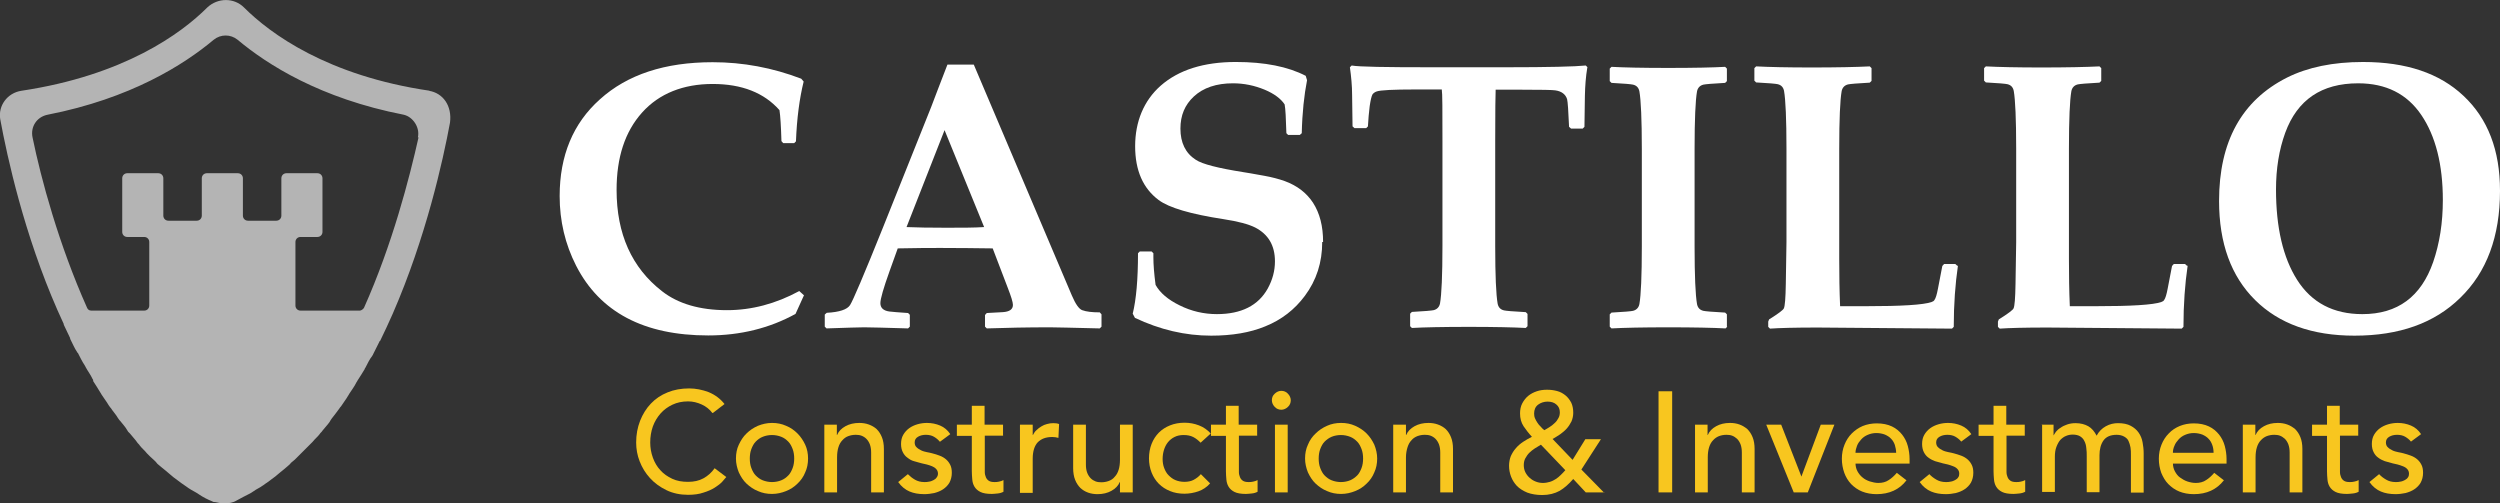
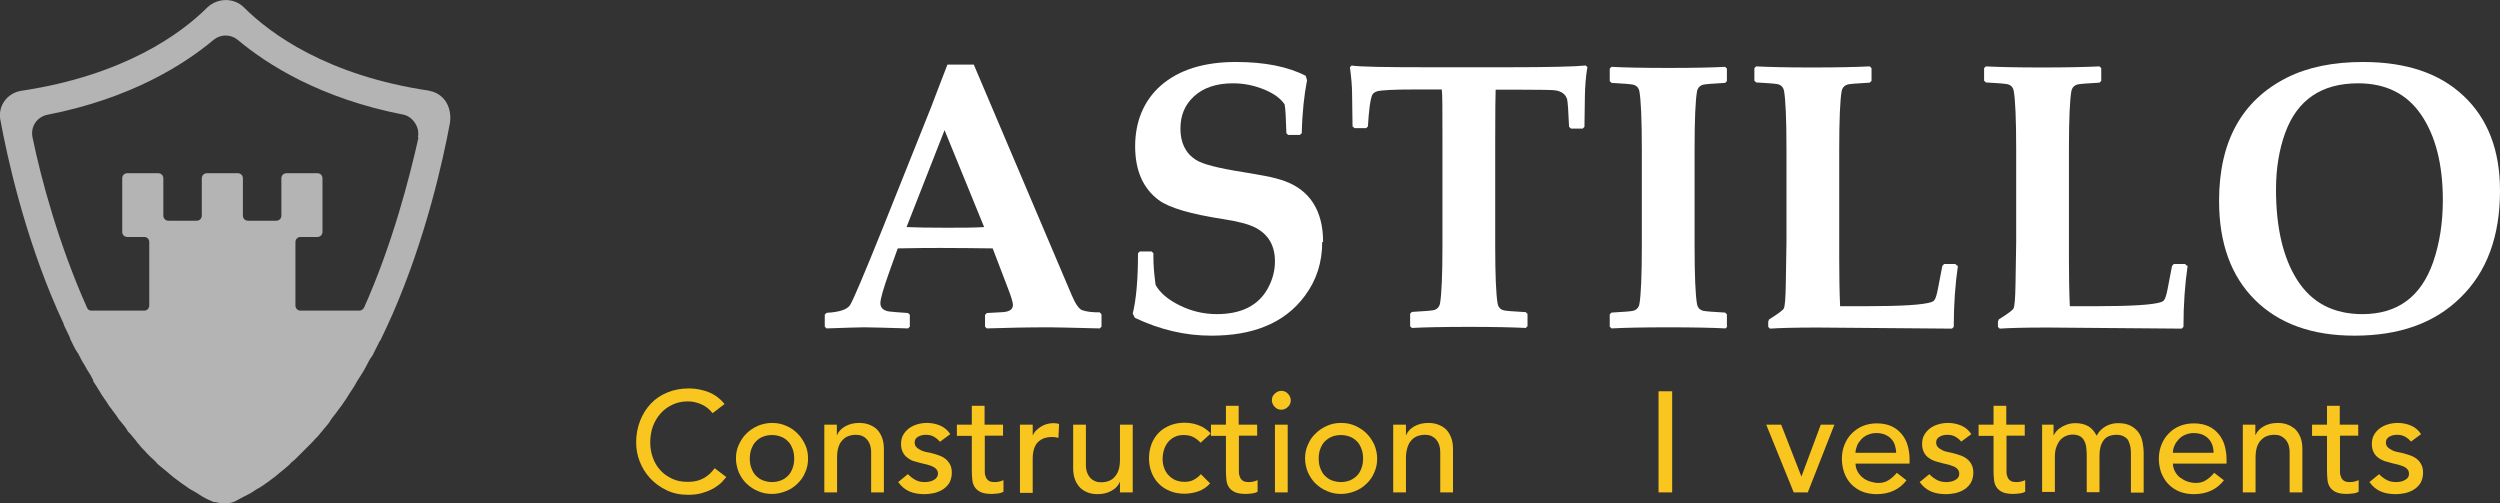
<svg xmlns="http://www.w3.org/2000/svg" id="Layer_2" data-name="Layer 2" viewBox="0 0 113.73 22.9">
  <rect x="0" y="0" width="113.73" height="22.9" fill="#333333" stroke="none" />
  <defs>
    <style>
      .cls-1 {
        fill: #f8c61f;
      }

      .cls-1, .cls-2, .cls-3 {
        stroke-width: 0px;
      }

      .cls-2 {
        opacity: .63;
      }

      .cls-2, .cls-4 {
        isolation: isolate;
      }

      .cls-2, .cls-3 {
        fill: #fff;
      }
    </style>
  </defs>
  <g id="Fondo_Azul" data-name="Fondo Azul">
    <path class="cls-2" d="M19.56,4.13c-4.66-.68-7.27-2.6-8.46-3.79-.45-.45-1.19-.45-1.67,0-1.19,1.19-3.79,3.09-8.46,3.79-.64.1-1.06.68-.96,1.29.32,1.74,1.09,5.24,2.6,8.68h0c.1.23.19.42.29.64v.03c.1.19.19.42.29.61v.03c.1.19.19.42.32.61,0,0,0,.03.03.03.1.19.19.39.32.58,0,.03.03.03.03.06.1.19.23.35.32.55.03.03.03.06.03.1.1.16.23.35.32.51.03.03.03.06.06.1.1.16.23.32.32.48.03.03.06.1.1.13.1.16.23.29.32.45.03.03.06.1.1.13.1.13.23.26.32.42.03.06.06.1.13.16.1.13.23.26.32.39.03.06.1.1.13.16.1.13.23.23.32.35.06.06.1.1.16.16.1.1.23.19.32.32.06.06.13.1.19.16.13.1.23.19.35.29.06.06.13.1.19.16.13.1.26.19.39.29.06.03.13.1.19.13.13.1.29.19.42.26.06.03.1.06.16.1.19.13.39.23.61.32.03.03.1.03.13.03.13.03.26.06.42.06.19,0,.39-.03.55-.13.19-.1.42-.23.61-.32.06-.03.1-.06.16-.1.13-.1.29-.16.42-.26.06-.03.13-.1.19-.13.13-.1.26-.19.39-.29.06-.06.13-.1.19-.16.13-.1.23-.19.35-.29.06-.06.13-.1.16-.16.13-.1.23-.19.35-.32.06-.06.1-.1.16-.16l.32-.32.16-.16c.1-.13.23-.23.32-.35.03-.06.1-.1.13-.16.1-.13.23-.26.32-.39.03-.06.06-.1.1-.16.1-.13.23-.29.32-.42.03-.03.06-.1.1-.13.1-.16.23-.32.32-.48.03-.03.03-.06.06-.1.1-.16.23-.32.32-.51.03-.03.03-.06.06-.1.1-.16.23-.35.32-.51,0-.03.03-.06.03-.06.1-.19.19-.39.32-.55,0-.03.03-.03.03-.06.1-.19.19-.39.29-.58,0,0,0-.03.03-.03.1-.19.19-.42.29-.61h0c.1-.23.19-.42.29-.64h0c1.51-3.47,2.28-6.95,2.6-8.68.1-.77-.32-1.35-.96-1.45h.05ZM19.04,6.25c-.42,1.87-1.19,4.86-2.48,7.75-.03.06-.13.13-.19.13h-2.7c-.13,0-.23-.1-.23-.23v-2.89c0-.13.1-.23.23-.23h.77c.13,0,.23-.1.23-.23v-2.44c0-.13-.1-.23-.23-.23h-1.41c-.13,0-.23.1-.23.23v1.7c0,.13-.1.23-.23.23h-1.29c-.13,0-.23-.1-.23-.23v-1.7c0-.13-.1-.23-.23-.23h-1.41c-.13,0-.23.1-.23.23v1.7c0,.13-.1.23-.23.23h-1.29c-.13,0-.23-.1-.23-.23v-1.7c0-.13-.1-.23-.23-.23h-1.41c-.13,0-.23.1-.23.23v2.44c0,.13.1.23.23.23h.77c.13,0,.23.1.23.23v2.89c0,.13-.1.23-.23.23h-2.41c-.1,0-.16-.06-.19-.13-1.29-2.89-2.09-5.85-2.48-7.75-.1-.48.19-.93.68-1.03,3.79-.74,6.21-2.28,7.56-3.41.32-.26.77-.26,1.09,0,1.35,1.13,3.76,2.67,7.56,3.41.42.1.74.58.64,1.03h.03Z" />
    <g class="cls-4">
      <g class="cls-4">
-         <path class="cls-3" d="M36.58,13.42l-.39.86c-1.18.65-2.51.98-3.97.98-2.93,0-4.93-1.06-6.01-3.17-.5-.98-.75-2.04-.75-3.17,0-1.84.61-3.31,1.83-4.4,1.25-1.13,2.96-1.69,5.13-1.69,1.38,0,2.72.25,4.03.75l.11.13c-.19.77-.31,1.68-.35,2.72l-.08.08h-.5l-.08-.09c-.02-.68-.05-1.15-.09-1.41-.7-.79-1.71-1.19-3.04-1.19s-2.43.43-3.21,1.3-1.16,2.04-1.16,3.52c0,2,.69,3.54,2.07,4.61.73.57,1.72.86,2.95.86,1.12,0,2.22-.29,3.29-.87l.21.19Z" />
        <path class="cls-3" d="M50.11,14.86l-.08.08c-1.25-.03-2-.05-2.26-.05-1.03,0-1.99.02-2.88.05l-.08-.08v-.53l.08-.09.73-.04c.31-.02.46-.13.46-.33,0-.12-.08-.38-.24-.79l-.68-1.78c-.77-.01-1.57-.02-2.37-.02-.44,0-1.09,0-1.95.02l-.37,1.03c-.28.78-.42,1.27-.42,1.46,0,.21.13.34.4.38.15.02.43.04.86.07l.08.08v.54l-.08.08c-1.04-.03-1.71-.05-2-.05-.23,0-.8.02-1.71.05l-.08-.08v-.55l.09-.08c.58-.03.93-.15,1.06-.35.13-.2.63-1.37,1.49-3.51l2.2-5.5c.16-.43.41-1.07.74-1.93h1.2l4.46,10.5c.17.4.33.62.47.67.19.07.45.1.8.1l.08.09v.54ZM44.77,10.33l-1.8-4.41-1.73,4.41c.46.02,1.06.03,1.79.03s1.29,0,1.73-.03Z" />
        <path class="cls-3" d="M60.15,11.01c0,.93-.26,1.74-.79,2.45-.46.62-1.06,1.09-1.81,1.39-.68.28-1.5.42-2.45.42-1.18,0-2.33-.27-3.47-.81l-.1-.19c.16-.65.24-1.56.24-2.75l.08-.08h.54l.08.08v.19c0,.31.03.73.1,1.25.2.36.56.67,1.09.93.54.27,1.11.4,1.7.4,1.11,0,1.88-.39,2.31-1.16.22-.4.33-.81.33-1.24,0-.72-.3-1.23-.9-1.54-.3-.15-.78-.28-1.44-.38-1.5-.23-2.48-.52-2.95-.87-.71-.53-1.07-1.34-1.07-2.45s.39-2.07,1.16-2.75c.82-.72,1.96-1.08,3.42-1.08,1.31,0,2.37.21,3.18.63l.06.2c-.13.67-.22,1.47-.24,2.41l-.09.08h-.53l-.08-.08c-.02-.67-.04-1.11-.08-1.31-.17-.26-.48-.49-.91-.67-.46-.19-.94-.29-1.44-.29-.75,0-1.35.2-1.78.6-.41.38-.61.86-.61,1.46,0,.64.23,1.12.7,1.42.3.2,1.02.38,2.15.56.12.02.45.07.98.17.33.06.64.14.92.24.57.21.99.54,1.28.98.31.48.46,1.07.46,1.79Z" />
        <path class="cls-3" d="M72.21,3.07c-.07.42-.1.84-.11,1.29l-.02,1.41-.08.08h-.53l-.09-.08c-.03-.72-.06-1.14-.09-1.26-.07-.22-.25-.36-.54-.4-.11-.02-.64-.03-1.58-.03h-1.13c-.01.2-.02.98-.02,2.34v4.78c0,1.34.04,2.21.11,2.61.03.16.12.27.29.31.08.02.41.05.99.08l.08.08v.56l-.08.08c-.56-.03-1.42-.05-2.59-.05s-2.07.02-2.59.05l-.08-.08v-.57l.08-.08c.57-.03.9-.06.99-.08.16-.04.26-.15.29-.31.07-.4.11-1.27.11-2.61v-4.78c0-1.39,0-2.17-.03-2.34h-1.2c-1,0-1.59.03-1.76.09-.09.03-.15.08-.19.13-.05.09-.09.27-.13.54-.04.3-.06.6-.08.92l-.08.08h-.53l-.09-.08-.02-1.44c0-.4-.04-.82-.1-1.25l.08-.08c.33.06,1.54.08,3.62.08h3.41c1.92,0,3.13-.03,3.62-.08l.08.08Z" />
        <path class="cls-3" d="M78.58,14.86l-.08.08c-.56-.03-1.43-.05-2.6-.05s-2.03.02-2.59.05l-.08-.08v-.56l.08-.08c.57-.03.9-.06.98-.08.16-.04.26-.15.29-.31.07-.4.11-1.27.11-2.61v-4.45c0-1.33-.04-2.21-.11-2.61-.03-.16-.12-.27-.29-.31-.08-.02-.41-.05-.98-.08l-.08-.08v-.57l.08-.08c.54.03,1.4.05,2.59.05s2.04-.02,2.58-.05l.08.08v.57l-.08.08c-.57.03-.9.06-.99.08-.16.04-.26.15-.29.31-.07.4-.11,1.27-.11,2.61v4.45c0,1.34.04,2.21.11,2.61.03.16.12.27.29.31.08.02.41.05.99.08l.08.08v.56Z" />
        <path class="cls-3" d="M89.07,12.09c-.12.82-.19,1.75-.19,2.78l-.08.08-6.12-.05c-1.02,0-1.74.02-2.16.05l-.08-.08v-.24l.04-.1c.42-.26.64-.43.67-.5.05-.1.08-.47.09-1.12l.03-1.89v-4.27c0-1.33-.04-2.21-.11-2.61-.03-.16-.12-.27-.29-.31-.08-.02-.41-.05-.98-.08l-.08-.08v-.57l.08-.08c.58.03,1.42.05,2.54.05s2.03-.02,2.63-.05l.08.08v.58l-.08.08c-.57.03-.9.06-.99.08-.16.04-.26.15-.29.31-.07.4-.11,1.27-.11,2.61v5.03c0,.74.01,1.45.04,2.14h1.15c1.64,0,2.64-.06,3.01-.19.06-.02.11-.05.13-.09.06-.08.11-.25.16-.51l.2-1.04.08-.09h.51l.09.08Z" />
        <path class="cls-3" d="M99.52,12.09c-.12.82-.19,1.75-.19,2.78l-.08.08-6.12-.05c-1.02,0-1.74.02-2.16.05l-.08-.08v-.24l.04-.1c.42-.26.64-.43.67-.5.05-.1.08-.47.09-1.12l.03-1.89v-4.27c0-1.33-.04-2.21-.11-2.61-.03-.16-.12-.27-.29-.31-.08-.02-.41-.05-.98-.08l-.08-.08v-.57l.08-.08c.58.03,1.42.05,2.54.05s2.03-.02,2.63-.05l.08.08v.58l-.08.08c-.57.03-.9.06-.99.08-.16.04-.26.15-.29.31-.07.4-.11,1.27-.11,2.61v5.03c0,.74.01,1.45.04,2.14h1.15c1.64,0,2.64-.06,3.01-.19.06-.02.11-.05.13-.09.06-.08.11-.25.16-.51l.2-1.04.08-.09h.51l.09.08Z" />
        <path class="cls-3" d="M113.73,8.68c0,2.07-.6,3.7-1.81,4.87-1.17,1.15-2.77,1.72-4.81,1.72-1.92,0-3.43-.54-4.52-1.62-1.09-1.08-1.64-2.58-1.64-4.51,0-2.7,1.03-4.57,3.09-5.61.94-.47,2.09-.71,3.46-.71,1.96,0,3.48.51,4.57,1.54,1.11,1.04,1.66,2.48,1.66,4.31ZM111.13,9.11c0-1.63-.33-2.92-.98-3.88-.65-.96-1.61-1.44-2.87-1.44-1.67,0-2.77.75-3.32,2.25-.28.77-.42,1.63-.42,2.58,0,1.73.32,3.1.96,4.11.66,1.04,1.65,1.56,2.97,1.56,1.6,0,2.67-.79,3.22-2.37.29-.84.44-1.78.44-2.82Z" />
      </g>
    </g>
    <g class="cls-4">
      <g class="cls-4">
        <path class="cls-1" d="M32.41,18.79c-.13-.17-.29-.3-.49-.39-.2-.09-.4-.14-.62-.14-.26,0-.5.05-.71.15-.21.1-.39.23-.54.4-.15.17-.27.37-.35.59-.08.23-.12.47-.12.73,0,.24.04.47.12.69s.19.41.34.57c.15.17.33.29.54.39.21.1.45.14.72.14s.5-.05.7-.16c.2-.11.37-.26.51-.46l.53.4s-.1.12-.18.21-.2.18-.34.27c-.14.09-.32.17-.52.23-.2.07-.43.1-.7.1-.36,0-.69-.07-.98-.21-.29-.14-.54-.32-.75-.55-.21-.23-.36-.48-.47-.76-.11-.28-.16-.57-.16-.86,0-.36.06-.68.18-.99.12-.3.28-.56.49-.78s.46-.39.76-.51c.29-.12.62-.18.98-.18.3,0,.6.06.89.17.29.12.53.3.72.54l-.52.4Z" />
        <path class="cls-1" d="M33.48,20.86c0-.23.04-.44.13-.63s.2-.37.35-.51c.15-.15.32-.26.52-.35.2-.08.41-.13.64-.13s.44.04.64.13c.2.08.37.2.52.35.15.15.26.32.35.51s.13.41.13.63-.04.44-.13.63c-.08.2-.2.37-.35.51-.15.15-.32.26-.52.34-.2.08-.41.13-.64.13s-.44-.04-.64-.13c-.2-.08-.37-.2-.52-.34-.15-.14-.26-.32-.35-.51-.08-.2-.13-.41-.13-.63ZM34.11,20.86c0,.16.02.3.07.43.05.13.11.25.2.34.09.09.19.17.32.22.13.05.27.08.42.08s.3-.03.42-.08c.13-.05.23-.13.32-.22.09-.09.15-.21.2-.34.05-.13.07-.28.07-.43s-.02-.3-.07-.43c-.05-.13-.11-.25-.2-.34-.09-.09-.19-.17-.32-.22-.13-.05-.27-.08-.42-.08s-.3.03-.42.08c-.13.05-.23.13-.32.22-.09.09-.15.21-.2.34-.05.13-.07.28-.07.43Z" />
        <path class="cls-1" d="M37.49,19.32h.58v.47h.01c.07-.17.2-.3.38-.4.18-.1.39-.15.63-.15.15,0,.29.02.43.07.14.05.26.12.36.21.1.1.18.22.24.37.06.15.09.33.09.53v1.98h-.58v-1.82c0-.14-.02-.26-.06-.37-.04-.1-.09-.18-.16-.25-.06-.06-.14-.11-.22-.14-.08-.03-.17-.04-.26-.04-.12,0-.23.02-.34.06s-.19.1-.27.19c-.08.08-.14.19-.18.32-.04.13-.06.28-.06.46v1.59h-.58v-3.08Z" />
        <path class="cls-1" d="M42.75,20.09c-.07-.09-.16-.16-.26-.22-.1-.06-.23-.09-.37-.09-.14,0-.26.03-.36.09-.1.06-.15.14-.15.26,0,.09.03.17.09.22.06.06.13.1.21.14.08.04.17.06.26.08.09.02.17.03.23.05.13.03.24.07.35.11.11.04.21.1.29.17s.14.15.19.25c.05.1.07.22.07.36,0,.17-.04.32-.11.45-.07.12-.17.22-.29.3-.12.08-.25.13-.4.17-.15.03-.3.05-.45.05-.26,0-.48-.04-.67-.12s-.37-.22-.52-.43l.44-.36c.1.1.2.18.32.25.12.07.26.11.43.11.07,0,.15,0,.22-.02.08-.01.14-.04.2-.07.06-.03.11-.07.14-.12.04-.05.06-.11.06-.17,0-.09-.03-.16-.08-.21-.05-.06-.12-.1-.19-.13-.08-.03-.16-.06-.24-.08-.08-.02-.16-.04-.22-.05-.13-.03-.24-.07-.36-.1s-.21-.09-.3-.16c-.09-.06-.16-.15-.21-.25-.05-.1-.08-.22-.08-.37,0-.16.03-.3.1-.42.07-.12.16-.22.27-.3s.24-.14.38-.18.28-.06.43-.06c.21,0,.41.04.6.12.19.08.34.21.46.39l-.46.34Z" />
        <path class="cls-1" d="M45.64,19.82h-.84v1.4c0,.09,0,.17,0,.26,0,.08.02.16.05.23.03.07.07.12.13.16.06.04.14.06.26.06.07,0,.14,0,.21-.02.07-.01.14-.04.2-.07v.53c-.07.04-.16.07-.27.08-.11.01-.2.02-.26.02-.23,0-.4-.03-.52-.09-.12-.06-.21-.14-.27-.24-.06-.1-.09-.21-.1-.33s-.02-.25-.02-.37v-1.61h-.68v-.51h.68v-.86h.58v.86h.84v.51Z" />
        <path class="cls-1" d="M46.4,19.32h.58v.47h.01c.04-.08.09-.16.16-.22.07-.07.14-.12.22-.17s.17-.09.26-.11c.1-.03.19-.04.29-.04s.18.01.26.04l-.03.63s-.1-.02-.14-.03c-.05,0-.1-.01-.14-.01-.29,0-.5.08-.66.24-.15.16-.23.41-.23.75v1.55h-.58v-3.08Z" />
        <path class="cls-1" d="M51.53,22.4h-.58v-.47h-.01c-.07.17-.2.3-.38.4-.18.1-.39.15-.63.15-.15,0-.29-.02-.43-.07s-.25-.12-.35-.21c-.1-.1-.18-.22-.24-.37-.06-.15-.09-.33-.09-.53v-1.98h.58v1.82c0,.14.02.27.06.37s.09.18.16.25c.06.06.14.11.22.14.08.03.17.04.26.04.12,0,.23-.02.34-.06s.2-.1.27-.19c.08-.08.14-.19.18-.32s.06-.28.06-.46v-1.59h.58v3.08Z" />
        <path class="cls-1" d="M54.62,20.14c-.11-.11-.22-.2-.34-.26s-.26-.09-.43-.09-.3.03-.42.09c-.12.06-.22.14-.3.24s-.14.22-.18.35c-.04.13-.06.27-.06.41s.02.28.07.41c.05.13.11.24.2.33s.19.17.31.22c.12.05.26.08.41.08.16,0,.31-.03.42-.09s.23-.14.33-.26l.42.42c-.15.17-.33.29-.53.36-.2.07-.42.11-.64.11-.24,0-.46-.04-.65-.12-.2-.08-.37-.19-.51-.33-.14-.14-.25-.31-.33-.51-.08-.2-.12-.42-.12-.65s.04-.46.12-.66c.08-.2.19-.37.33-.51.14-.14.31-.25.51-.33s.42-.12.66-.12c.23,0,.44.04.65.12.21.08.38.2.54.37l-.44.4Z" />
        <path class="cls-1" d="M57.2,19.82h-.84v1.4c0,.09,0,.17,0,.26,0,.08.02.16.05.23.03.07.07.12.13.16.06.04.14.06.26.06.07,0,.14,0,.21-.02.07-.01.14-.04.2-.07v.53c-.07.04-.16.07-.27.08-.11.01-.2.02-.26.02-.23,0-.4-.03-.52-.09-.12-.06-.21-.14-.27-.24-.06-.1-.09-.21-.1-.33s-.02-.25-.02-.37v-1.61h-.68v-.51h.68v-.86h.58v.86h.84v.51Z" />
        <path class="cls-1" d="M57.86,18.21c0-.12.04-.22.13-.3.08-.08.19-.13.3-.13s.22.04.3.13c.08.08.13.19.13.3s-.04.22-.13.3c-.08.08-.19.13-.3.13s-.22-.04-.3-.13c-.08-.08-.13-.19-.13-.3ZM58,19.32h.58v3.08h-.58v-3.08Z" />
        <path class="cls-1" d="M59.37,20.86c0-.23.04-.44.13-.63.08-.2.2-.37.35-.51.15-.15.32-.26.52-.35s.41-.13.64-.13.44.04.64.13.37.2.52.35c.15.15.26.32.35.51.08.2.13.41.13.63s-.04.44-.13.63c-.08.2-.2.37-.35.51-.15.15-.32.26-.52.34-.2.08-.41.13-.64.13s-.44-.04-.64-.13c-.2-.08-.37-.2-.52-.34-.15-.14-.26-.32-.35-.51-.08-.2-.13-.41-.13-.63ZM59.99,20.86c0,.16.02.3.07.43.05.13.11.25.2.34.09.09.19.17.32.22.13.05.27.08.42.08s.3-.03.42-.08c.12-.05.23-.13.32-.22.09-.09.15-.21.2-.34.05-.13.07-.28.07-.43s-.02-.3-.07-.43-.11-.25-.2-.34c-.09-.09-.19-.17-.32-.22-.13-.05-.27-.08-.42-.08s-.3.03-.42.08c-.12.05-.23.13-.32.22-.09.09-.15.21-.2.34s-.07.28-.07.43Z" />
        <path class="cls-1" d="M63.38,19.32h.58v.47h.01c.07-.17.2-.3.38-.4.18-.1.39-.15.63-.15.15,0,.29.02.43.07s.26.12.36.21c.1.1.18.22.24.37.06.15.09.33.09.53v1.98h-.58v-1.82c0-.14-.02-.26-.06-.37-.04-.1-.09-.18-.16-.25-.06-.06-.14-.11-.22-.14-.08-.03-.17-.04-.26-.04-.12,0-.23.02-.34.06-.1.04-.2.1-.27.19-.08.08-.14.19-.18.32s-.07.28-.07.46v1.59h-.58v-3.08Z" />
-         <path class="cls-1" d="M72.98,22.4h-.84l-.57-.61c-.2.23-.4.41-.62.54-.22.12-.48.19-.79.19-.26,0-.49-.04-.68-.11-.19-.08-.35-.18-.47-.3-.12-.13-.21-.27-.27-.43s-.09-.32-.09-.49c0-.16.03-.31.08-.44.06-.13.13-.25.23-.36.09-.11.21-.21.33-.29s.26-.16.4-.23c-.15-.16-.27-.32-.38-.48-.11-.17-.16-.36-.16-.58,0-.17.03-.33.1-.46.07-.13.16-.25.27-.34.11-.09.24-.16.39-.21s.3-.07.47-.07.31.02.46.06c.15.04.27.11.38.2s.19.2.26.33c.06.13.09.28.09.46,0,.14-.03.27-.08.39-.06.12-.13.23-.22.33-.09.1-.19.18-.3.26-.11.08-.23.14-.34.21l.91.95.58-.94h.71l-.89,1.38,1.05,1.07ZM70.1,20.23c-.09.05-.18.11-.28.17-.09.06-.18.13-.25.2s-.13.16-.18.25c-.05.09-.07.2-.07.31s.02.22.07.32.11.18.2.26c.08.07.17.13.28.17.1.04.21.06.32.06s.22-.02.32-.05c.1-.03.19-.08.27-.13.08-.05.16-.12.23-.19s.14-.14.2-.21l-1.11-1.16ZM70.96,18.76c0-.15-.05-.27-.16-.36-.1-.09-.24-.13-.4-.13s-.31.05-.43.14c-.12.09-.18.23-.18.4,0,.08.01.15.04.22.03.07.07.14.11.2.04.06.09.13.15.18.05.06.1.11.16.16.08-.04.16-.09.24-.14.08-.05.16-.11.23-.18.07-.06.13-.14.17-.22.05-.08.07-.17.07-.28Z" />
        <path class="cls-1" d="M75.45,17.8h.62v4.6h-.62v-4.6Z" />
-         <path class="cls-1" d="M77.1,19.32h.58v.47h.01c.07-.17.2-.3.38-.4.18-.1.39-.15.63-.15.15,0,.29.02.43.07.14.05.25.12.36.21.1.1.18.22.24.37.06.15.09.33.09.53v1.98h-.58v-1.82c0-.14-.02-.26-.06-.37-.04-.1-.09-.18-.16-.25-.07-.06-.14-.11-.22-.14-.08-.03-.17-.04-.26-.04-.12,0-.23.02-.34.06-.1.04-.19.1-.27.19-.08.08-.14.19-.18.32-.04.13-.06.28-.06.46v1.59h-.58v-3.08Z" />
        <path class="cls-1" d="M80.35,19.32h.68l.92,2.36.88-2.36h.62l-1.21,3.08h-.64l-1.25-3.08Z" />
        <path class="cls-1" d="M84.41,21.07c0,.13.03.26.09.37s.14.21.23.28c.09.08.21.14.33.18.13.04.26.07.39.07.18,0,.34-.04.47-.13.13-.08.26-.2.37-.33l.44.34c-.32.42-.78.63-1.36.63-.24,0-.46-.04-.66-.12-.2-.08-.36-.2-.5-.34-.14-.15-.24-.32-.31-.51-.07-.2-.11-.41-.11-.64s.04-.44.12-.64c.08-.2.19-.37.33-.51s.31-.26.5-.34c.2-.08.41-.12.64-.12.27,0,.5.05.69.14.19.09.34.22.46.37.12.15.21.33.26.52.05.19.08.39.08.59v.21h-2.47ZM86.26,20.6c0-.13-.03-.25-.06-.36-.04-.11-.09-.2-.17-.28-.07-.08-.17-.14-.28-.19-.11-.04-.24-.07-.39-.07s-.27.03-.39.08c-.12.05-.22.12-.3.21-.08.09-.15.18-.19.29-.04.11-.07.21-.07.32h1.85Z" />
        <path class="cls-1" d="M89.22,20.09c-.07-.09-.16-.16-.26-.22-.1-.06-.23-.09-.37-.09-.14,0-.26.03-.36.09-.1.06-.15.14-.15.26,0,.09.03.17.09.22.06.06.13.1.21.14.08.04.17.06.26.08s.17.03.23.05c.12.03.24.07.35.11.11.04.21.1.29.17s.14.15.19.25c.05.1.07.22.07.36,0,.17-.04.32-.11.45-.07.12-.17.22-.29.3-.12.08-.25.13-.4.17-.15.03-.3.05-.45.05-.26,0-.48-.04-.67-.12-.19-.08-.37-.22-.52-.43l.44-.36c.09.1.2.18.32.25.12.07.26.11.43.11.07,0,.15,0,.22-.02.08-.01.14-.04.2-.07.06-.03.11-.07.14-.12.04-.05.05-.11.05-.17,0-.09-.03-.16-.08-.21-.05-.06-.12-.1-.2-.13-.08-.03-.16-.06-.24-.08s-.16-.04-.22-.05c-.12-.03-.24-.07-.36-.1-.11-.04-.21-.09-.3-.16-.09-.06-.16-.15-.21-.25s-.08-.22-.08-.37c0-.16.03-.3.1-.42.07-.12.16-.22.27-.3s.24-.14.38-.18.28-.06.43-.06c.21,0,.41.04.6.12.19.08.34.21.46.39l-.46.34Z" />
        <path class="cls-1" d="M92.12,19.82h-.84v1.4c0,.09,0,.17,0,.26,0,.08.02.16.05.23s.07.12.13.16c.06.04.14.06.26.06.07,0,.14,0,.21-.02.07-.01.14-.04.2-.07v.53c-.07.04-.16.07-.27.08-.11.01-.2.02-.26.02-.23,0-.4-.03-.52-.09-.12-.06-.21-.14-.27-.24-.06-.1-.09-.21-.1-.33s-.02-.25-.02-.37v-1.61h-.68v-.51h.68v-.86h.58v.86h.84v.51Z" />
        <path class="cls-1" d="M92.87,19.32h.55v.48h.01s.05-.1.1-.16c.05-.06.12-.13.21-.18.08-.06.18-.11.3-.15.12-.04.24-.06.38-.06.23,0,.42.05.58.14.16.09.28.24.38.43.1-.19.24-.33.42-.43.18-.1.37-.14.55-.14.24,0,.43.04.58.12s.27.18.36.31.15.27.18.44c.03.16.05.33.05.5v1.79h-.58v-1.72c0-.12,0-.23-.02-.34-.02-.11-.05-.2-.09-.29s-.11-.15-.2-.2-.2-.08-.34-.08c-.28,0-.48.09-.6.26-.12.17-.18.4-.18.67v1.68h-.58v-1.61c0-.15,0-.28-.02-.4-.01-.12-.04-.23-.09-.32-.04-.09-.11-.16-.19-.21-.08-.05-.2-.08-.34-.08-.1,0-.21.02-.3.06-.1.04-.18.1-.26.18-.07.08-.13.19-.18.32s-.07.28-.07.45v1.6h-.58v-3.08Z" />
        <path class="cls-1" d="M98.85,21.07c0,.13.03.26.09.37s.13.21.23.28.21.14.33.18c.12.04.25.07.39.07.18,0,.34-.04.47-.13.13-.08.26-.2.37-.33l.44.34c-.33.42-.78.63-1.37.63-.24,0-.46-.04-.66-.12-.2-.08-.36-.2-.5-.34s-.24-.32-.32-.51c-.07-.2-.11-.41-.11-.64s.04-.44.12-.64.19-.37.33-.51c.14-.15.31-.26.5-.34.2-.08.41-.12.64-.12.27,0,.5.05.69.14.19.09.34.22.46.37.12.15.21.33.26.52.05.19.08.39.08.59v.21h-2.47ZM100.7,20.6c0-.13-.02-.25-.06-.36s-.09-.2-.17-.28c-.07-.08-.17-.14-.28-.19-.11-.04-.24-.07-.39-.07s-.27.03-.39.08c-.12.05-.22.12-.3.21s-.15.18-.19.29c-.05.11-.07.21-.07.32h1.85Z" />
        <path class="cls-1" d="M102.02,19.32h.58v.47h.01c.07-.17.2-.3.38-.4.18-.1.39-.15.63-.15.15,0,.29.02.43.07.14.05.25.12.36.21.1.1.18.22.24.37.06.15.09.33.09.53v1.98h-.58v-1.82c0-.14-.02-.26-.06-.37-.04-.1-.09-.18-.16-.25-.07-.06-.14-.11-.22-.14-.08-.03-.17-.04-.26-.04-.12,0-.23.02-.34.06-.1.04-.19.1-.27.19-.08.08-.14.19-.18.32-.04.13-.06.28-.06.46v1.59h-.58v-3.08Z" />
        <path class="cls-1" d="M107.29,19.82h-.84v1.4c0,.09,0,.17,0,.26,0,.08.02.16.05.23s.07.12.13.16c.06.04.14.06.26.06.07,0,.14,0,.21-.02.07-.01.14-.04.2-.07v.53c-.07.04-.16.07-.27.08-.11.01-.2.02-.26.02-.23,0-.4-.03-.52-.09-.12-.06-.21-.14-.27-.24-.06-.1-.09-.21-.1-.33s-.02-.25-.02-.37v-1.61h-.68v-.51h.68v-.86h.58v.86h.84v.51Z" />
        <path class="cls-1" d="M109.68,20.09c-.07-.09-.16-.16-.26-.22-.1-.06-.23-.09-.37-.09-.14,0-.26.03-.36.09-.1.06-.15.14-.15.26,0,.09.03.17.09.22.06.06.13.1.21.14.08.04.17.06.26.08s.17.03.23.05c.12.03.24.07.35.11.11.04.21.1.29.17s.14.15.19.25c.05.1.07.22.07.36,0,.17-.04.32-.11.45-.07.12-.17.22-.29.3-.12.08-.25.13-.4.17-.15.03-.3.05-.45.05-.26,0-.48-.04-.67-.12-.19-.08-.37-.22-.52-.43l.44-.36c.09.1.2.18.32.25.12.07.26.11.43.11.07,0,.15,0,.22-.02.08-.01.14-.04.2-.07.06-.03.11-.07.14-.12.04-.05.05-.11.05-.17,0-.09-.03-.16-.08-.21-.05-.06-.12-.1-.2-.13-.08-.03-.16-.06-.24-.08s-.16-.04-.22-.05c-.12-.03-.24-.07-.36-.1-.11-.04-.21-.09-.3-.16-.09-.06-.16-.15-.21-.25s-.08-.22-.08-.37c0-.16.03-.3.1-.42.07-.12.16-.22.27-.3s.24-.14.38-.18.28-.06.43-.06c.21,0,.41.04.6.12.19.08.34.21.46.39l-.46.34Z" />
      </g>
    </g>
  </g>
</svg>